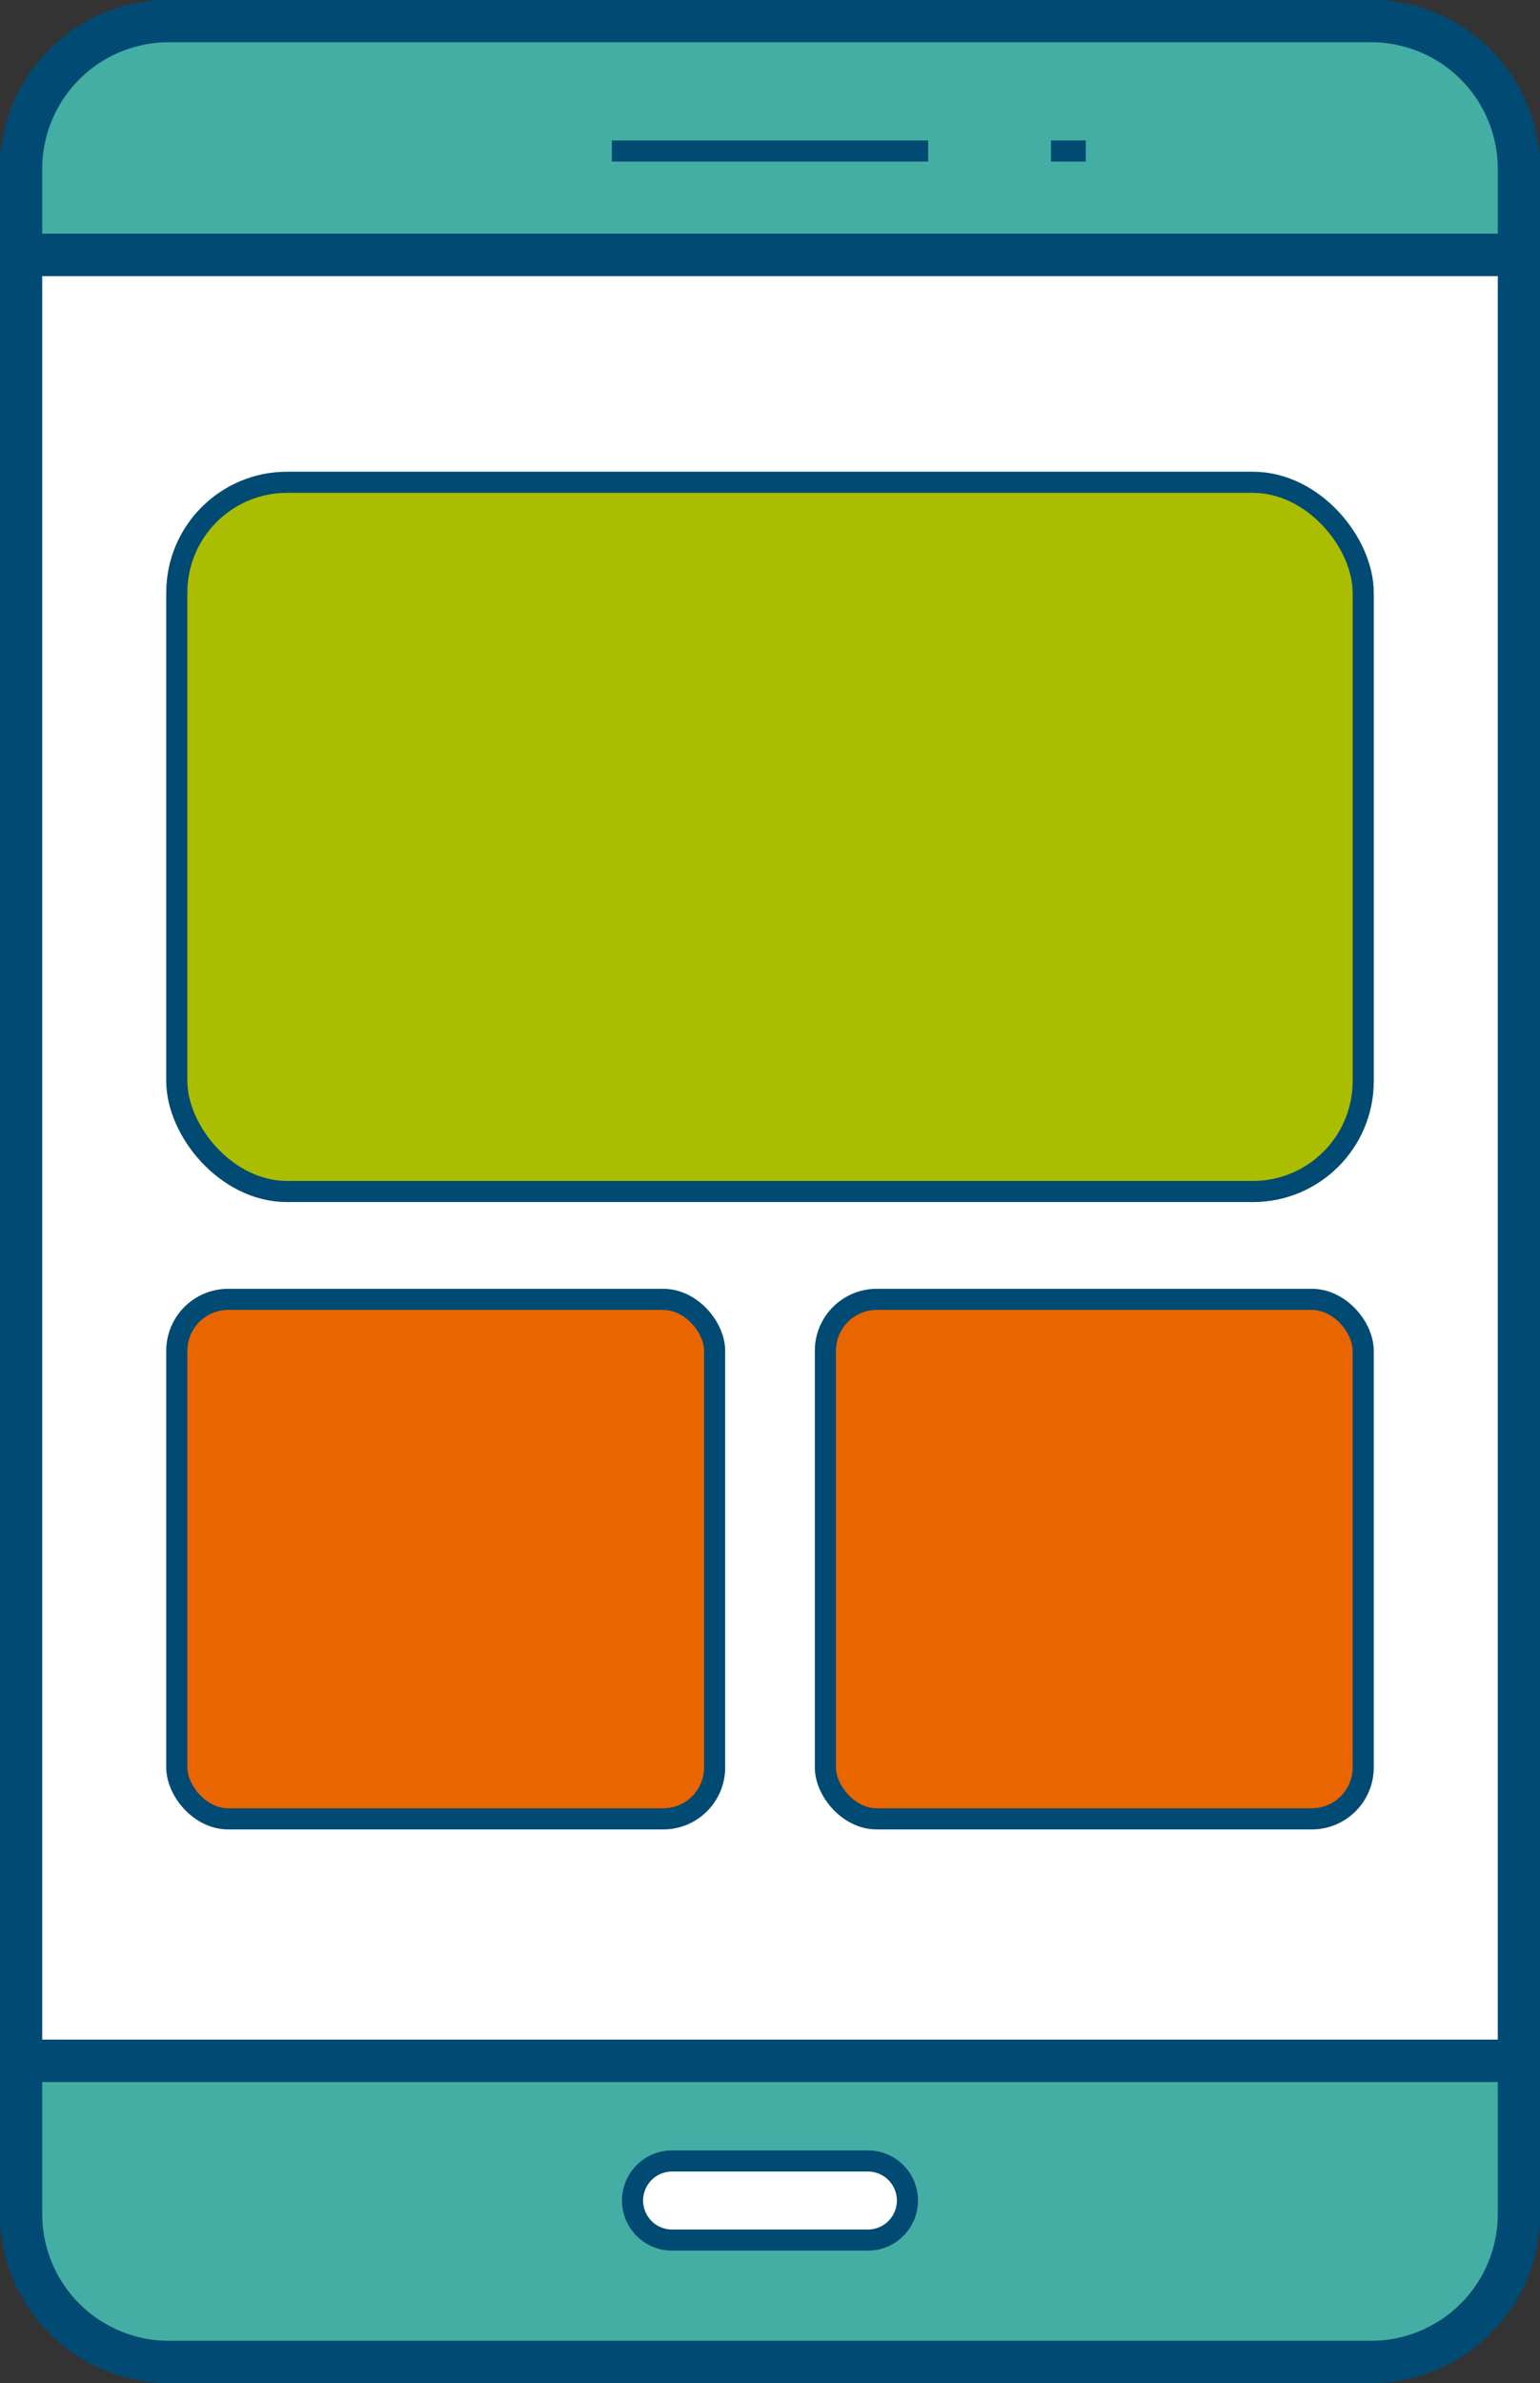
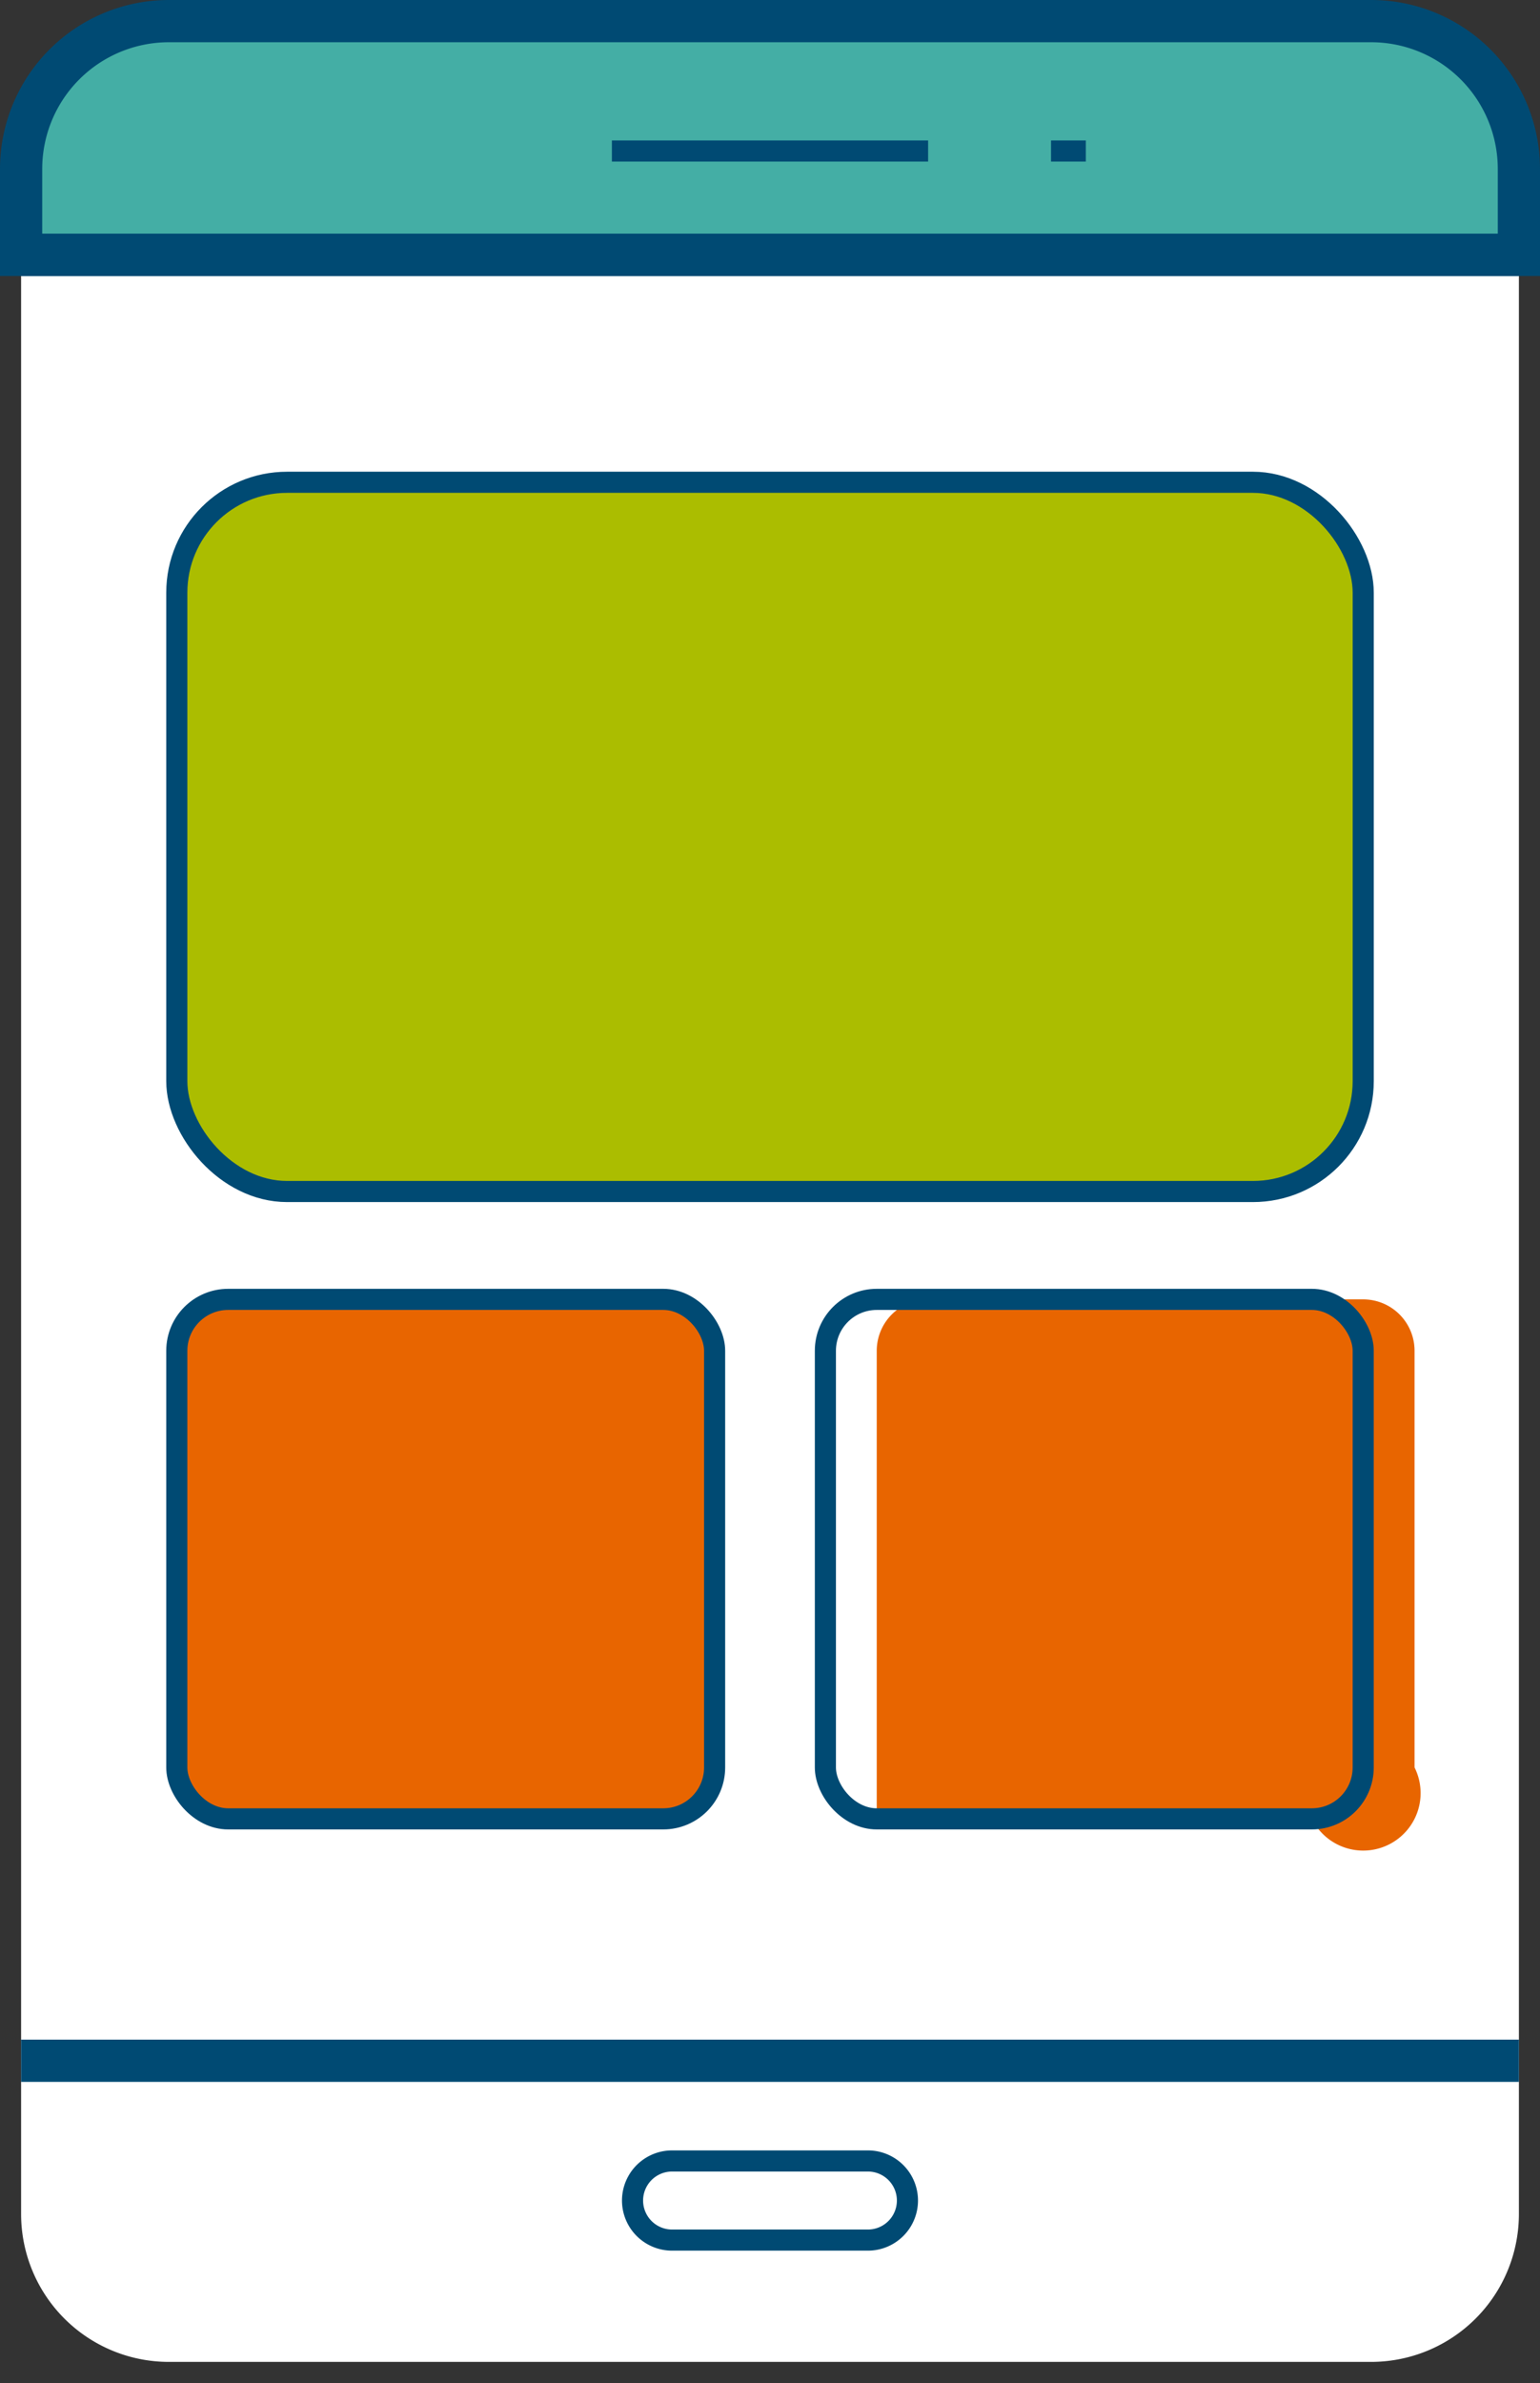
<svg xmlns="http://www.w3.org/2000/svg" id="Group_876" data-name="Group 876" width="72.949" height="112.809" viewBox="0 0 72.949 112.809">
  <rect x="0" y="0" width="72.949" height="112.809" fill="#333333" stroke="none" />
  <defs>
    <clipPath id="clip-path">
      <rect id="Rectangle_1646" data-name="Rectangle 1646" width="72.949" height="112.809" fill="none" />
    </clipPath>
  </defs>
  <g id="Group_875" data-name="Group 875" transform="translate(0 0)" clip-path="url(#clip-path)">
    <path id="Path_10351" data-name="Path 10351" d="M64.949,111.809H8a7,7,0,0,1-7-7V8A7,7,0,0,1,8,1H64.949a7,7,0,0,1,7,7v96.809a7,7,0,0,1-7,7" transform="translate(0 0)" fill="#fff" />
-     <rect id="Rectangle_1642" data-name="Rectangle 1642" width="70.949" height="110.809" rx="7" transform="translate(1 1)" fill="none" stroke="#004a73" stroke-width="2" />
-     <path id="Path_10352" data-name="Path 10352" d="M71.949,97.554v7.255a7,7,0,0,1-7,7H8a7,7,0,0,1-7-7V97.554Z" transform="translate(0 0)" fill="#44aea5" />
-     <path id="Path_10353" data-name="Path 10353" d="M71.949,97.554v7.255a7,7,0,0,1-7,7H8a7,7,0,0,1-7-7V97.554Z" transform="translate(0 0)" fill="none" stroke="#004a73" stroke-width="2" />
    <path id="Path_10354" data-name="Path 10354" d="M1,12.064V8A7,7,0,0,1,8,1H64.949a7,7,0,0,1,7,7v4.064Z" transform="translate(0 0)" fill="#44aea5" />
    <path id="Path_10355" data-name="Path 10355" d="M1,12.064V8A7,7,0,0,1,8,1H64.949a7,7,0,0,1,7,7v4.064Z" transform="translate(0 0)" fill="none" stroke="#004a73" stroke-width="2" />
    <path id="Path_10356" data-name="Path 10356" d="M31.418,86.1H10.808A2.433,2.433,0,0,1,8.375,83.67V63.944a2.433,2.433,0,0,1,2.433-2.433h20.61a2.433,2.433,0,0,1,2.433,2.433V83.67A2.433,2.433,0,0,1,31.418,86.1" transform="translate(0 0)" fill="#e86500" />
    <rect id="Rectangle_1643" data-name="Rectangle 1643" width="25.476" height="24.592" rx="2.433" transform="translate(8.375 61.511)" fill="none" stroke="#004a73" stroke-width="1" />
    <line id="Line_303" data-name="Line 303" x2="70.949" transform="translate(1 97.554)" fill="#fff" />
    <line id="Line_304" data-name="Line 304" x2="70.949" transform="translate(1 97.554)" fill="none" stroke="#004a73" stroke-width="2" />
    <line id="Line_305" data-name="Line 305" x2="70.949" transform="translate(1 12.064)" fill="#fff" />
    <line id="Line_306" data-name="Line 306" x2="70.949" transform="translate(1 12.064)" fill="none" stroke="#004a73" stroke-width="2" />
    <line id="Line_307" data-name="Line 307" x2="14.979" transform="translate(28.985 7.149)" fill="#fff" />
    <line id="Line_308" data-name="Line 308" x2="14.979" transform="translate(28.985 7.149)" fill="none" stroke="#004a73" stroke-width="1" />
    <path id="Path_10357" data-name="Path 10357" d="M41.155,106.043H31.793a1.873,1.873,0,0,1,0-3.745h9.362a1.873,1.873,0,0,1,0,3.745" transform="translate(0 0)" fill="#fff" />
    <path id="Path_10358" data-name="Path 10358" d="M41.155,106.043H31.793a1.873,1.873,0,0,1,0-3.745h9.362a1.873,1.873,0,0,1,0,3.745Z" transform="translate(0 0)" fill="none" stroke="#004a73" stroke-width="1" />
    <path id="Path_10359" data-name="Path 10359" d="M59.349,56.4H13.6A5.224,5.224,0,0,1,8.375,51.18V28.056A5.224,5.224,0,0,1,13.6,22.831h45.75a5.225,5.225,0,0,1,5.225,5.225V51.18A5.225,5.225,0,0,1,59.349,56.4" transform="translate(0 0)" fill="#abbd00" />
    <rect id="Rectangle_1644" data-name="Rectangle 1644" width="56.2" height="33.574" rx="5.225" transform="translate(8.375 22.831)" fill="none" stroke="#004a73" stroke-width="1" />
-     <path id="Path_10360" data-name="Path 10360" d="M62.141,86.1H41.531A2.433,2.433,0,0,1,39.1,83.67V63.944a2.433,2.433,0,0,1,2.433-2.433h20.61a2.433,2.433,0,0,1,2.433,2.433V83.67A2.433,2.433,0,0,1,62.141,86.1" transform="translate(0 0)" fill="#e86500" />
+     <path id="Path_10360" data-name="Path 10360" d="M62.141,86.1H41.531V63.944a2.433,2.433,0,0,1,2.433-2.433h20.61a2.433,2.433,0,0,1,2.433,2.433V83.67A2.433,2.433,0,0,1,62.141,86.1" transform="translate(0 0)" fill="#e86500" />
    <rect id="Rectangle_1645" data-name="Rectangle 1645" width="25.476" height="24.592" rx="2.433" transform="translate(39.098 61.511)" fill="none" stroke="#004a73" stroke-width="1" />
-     <line id="Line_309" data-name="Line 309" x2="1.647" transform="translate(49.787 7.149)" fill="#fff" />
    <line id="Line_310" data-name="Line 310" x2="1.647" transform="translate(49.787 7.149)" fill="none" stroke="#004a73" stroke-width="1" />
  </g>
</svg>